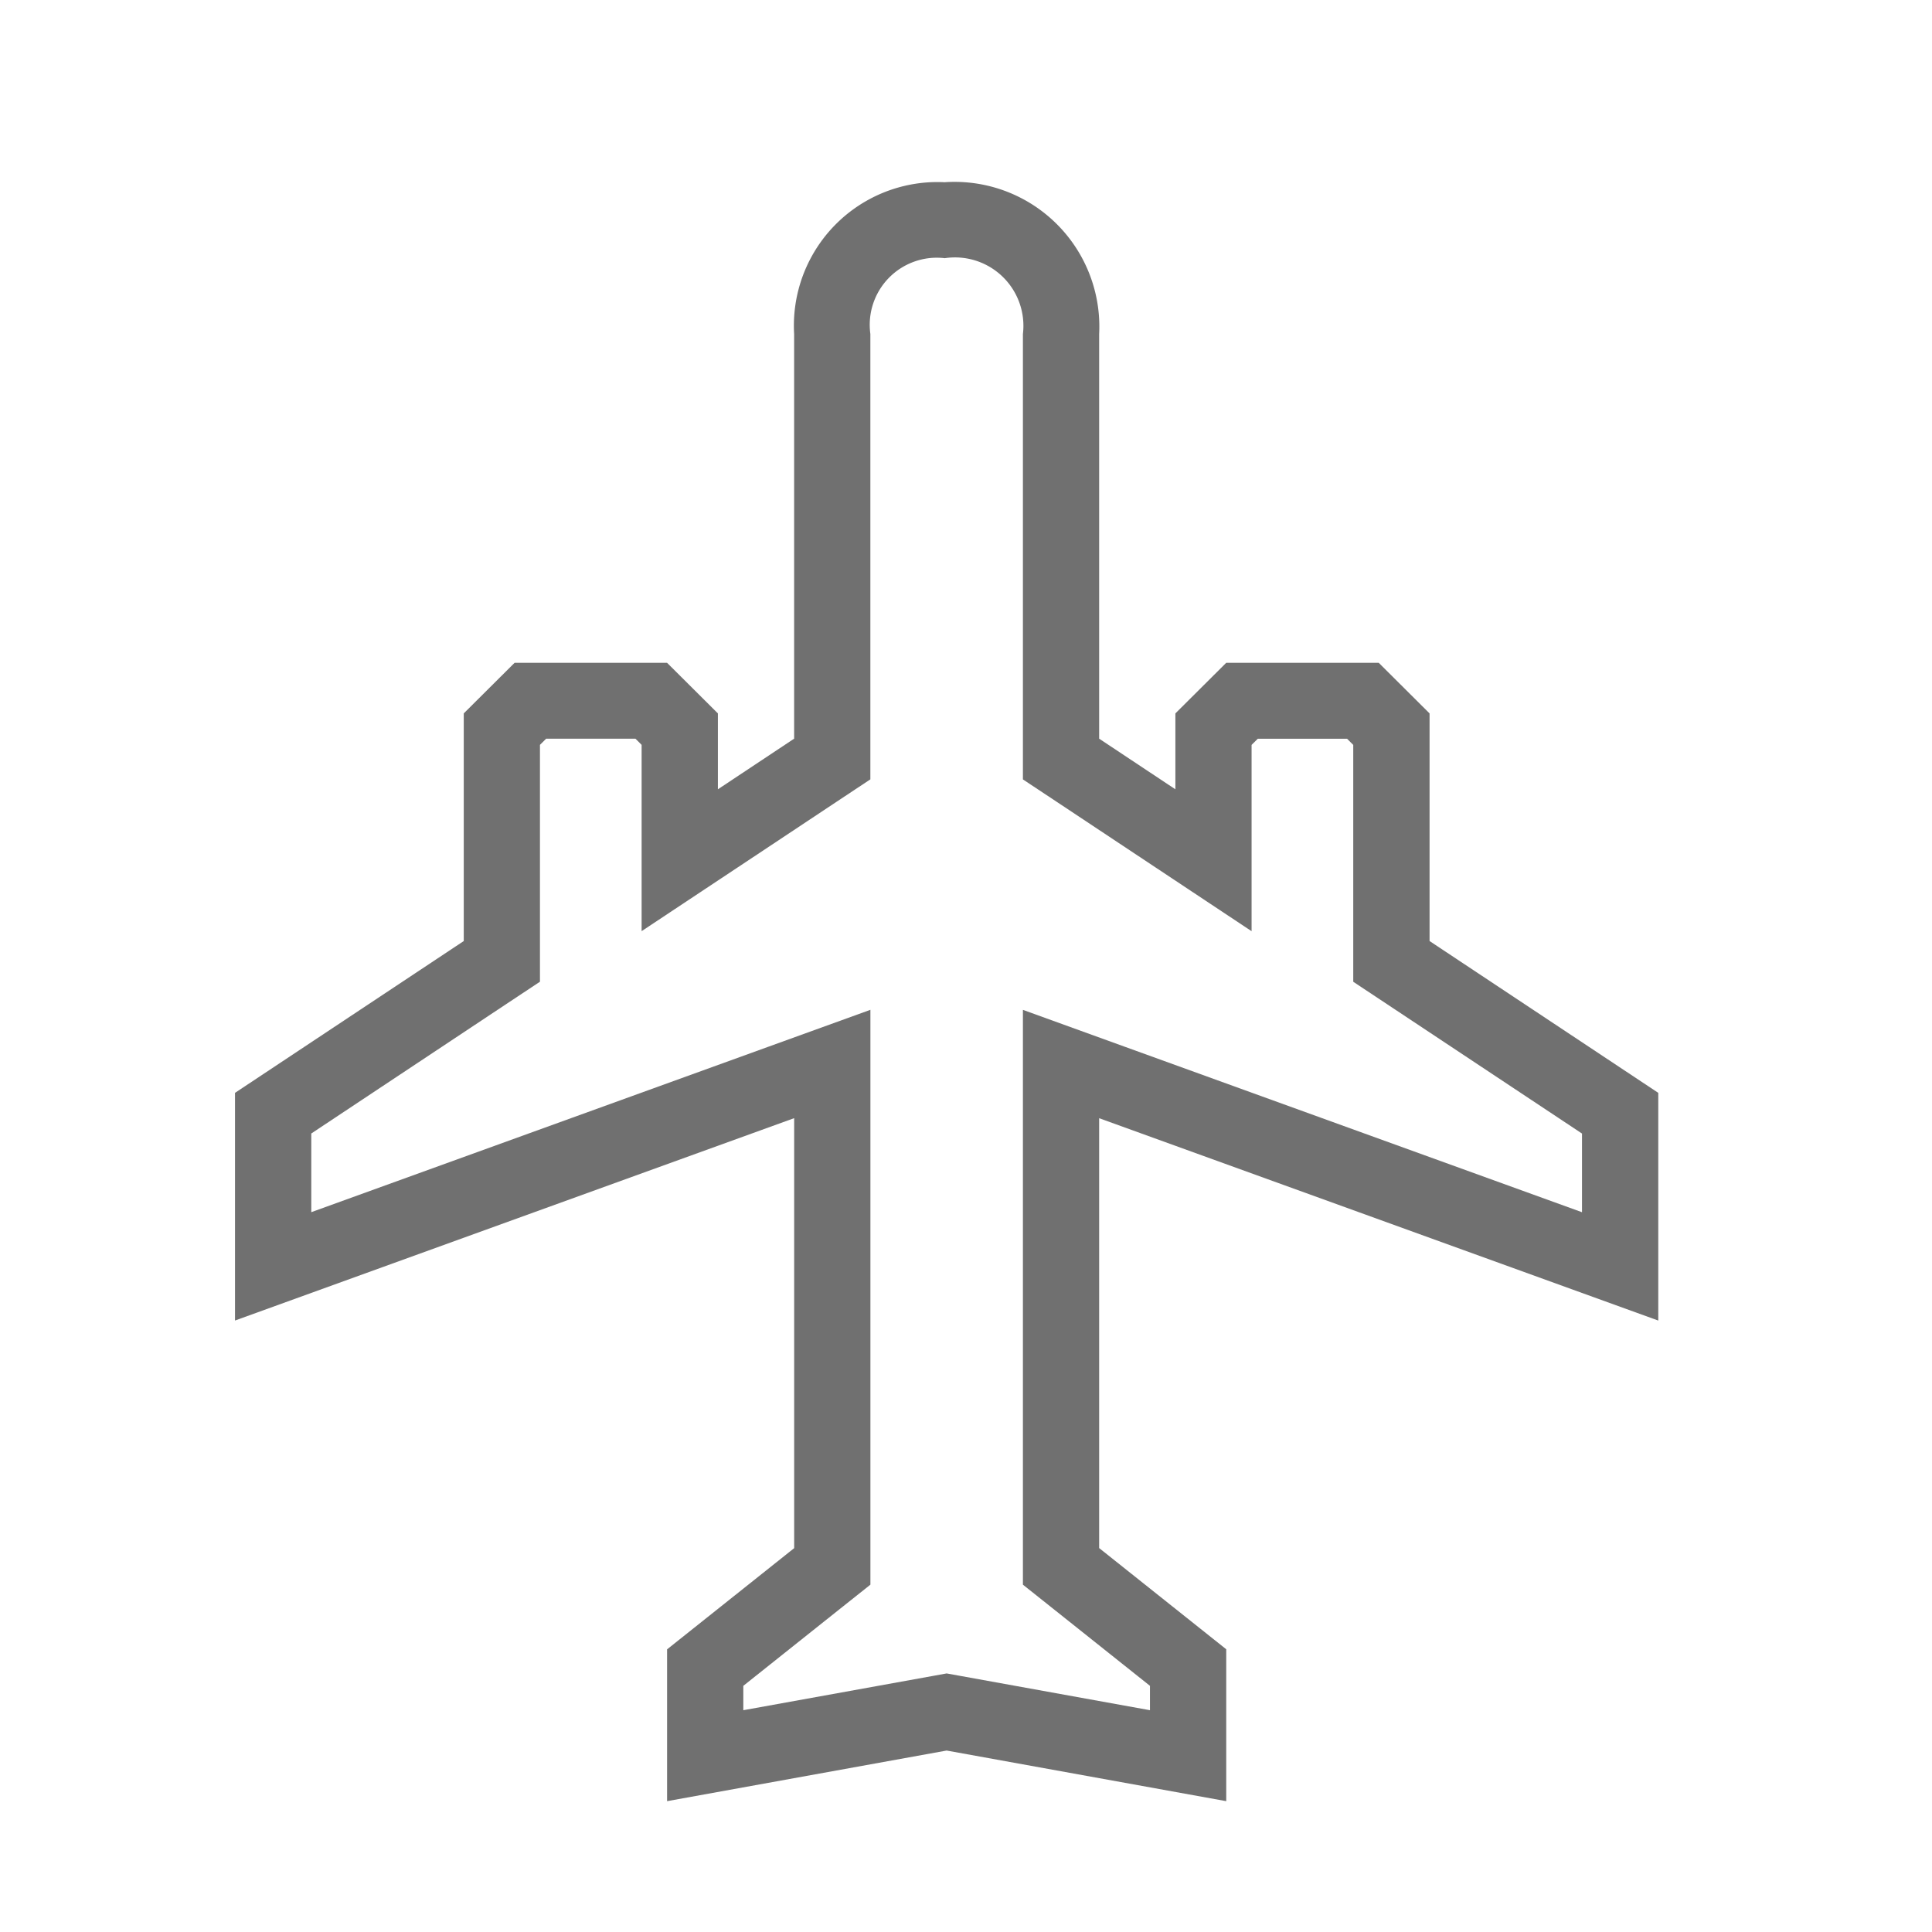
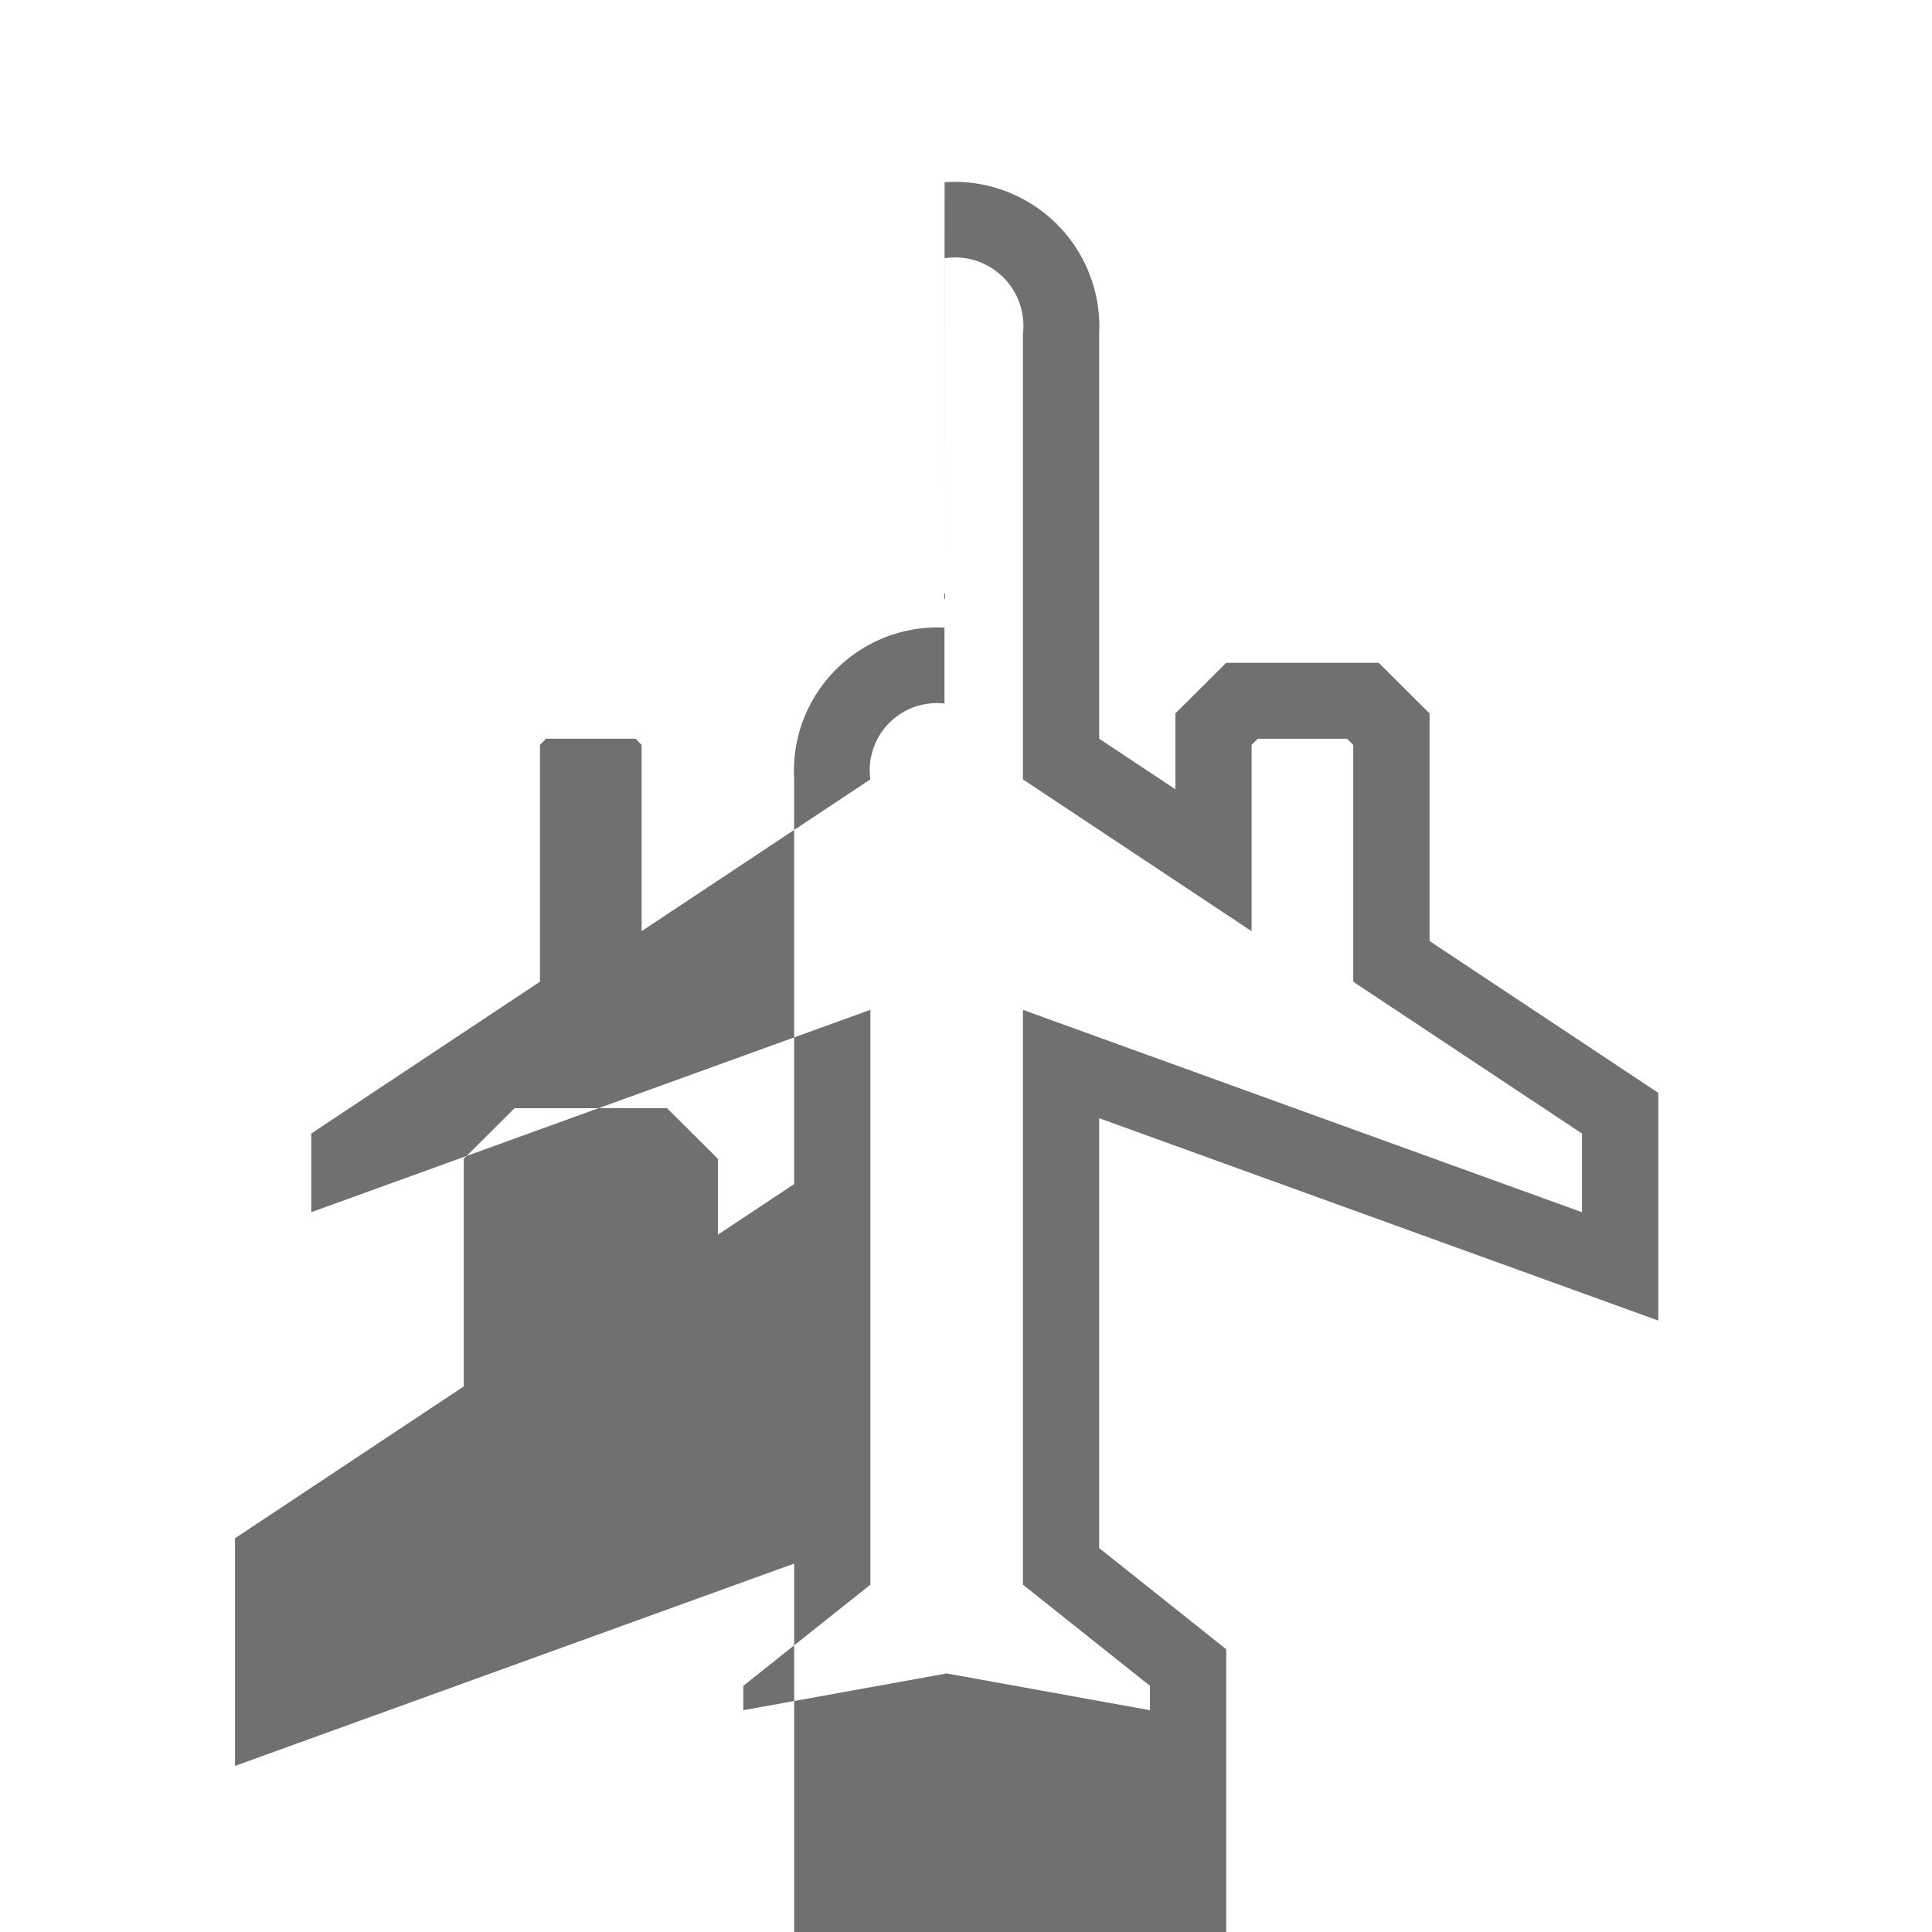
<svg xmlns="http://www.w3.org/2000/svg" width="50" height="50" viewBox="0 0 50 50">
  <g id="products_aero" transform="translate(-457 -175.668)">
-     <rect id="Rectangle_250" data-name="Rectangle 250" width="50" height="50" transform="translate(457 175.668)" fill="none" />
    <g id="Group_326" data-name="Group 326" transform="translate(463.082 180.384)">
-       <path id="Path_253" data-name="Path 253" d="M479.736,181.3a1.77,1.77,0,0,1,2.029,1.962v11.526l.878.582,1.973,1.31,3.067,2.036v-4.821l.16-.159h2.312l.159.159v6.13l.878.582,5.042,3.346v2.036l-11.823-4.279-2.646-.958v14.876l.74.589,2.548,2.029v.631l-4.908-.888-.354-.064-.352.064-4.91.888v-.631l2.548-2.029.741-.589V200.751l-2.648.958-11.822,4.279v-2.036l5.04-3.346.878-.582v-6.13l.16-.159h2.312l.159.159v4.821l3.069-2.036,1.973-1.31.878-.582V183.26a1.736,1.736,0,0,1,1.918-1.962m0-1.965a3.716,3.716,0,0,0-3.891,3.927v10.474l-1.973,1.31v-1.964l-1.316-1.31H468.61l-1.316,1.31v5.891l-5.92,3.929v5.892l14.471-5.237v11.128l-3.289,2.619v3.929l7.235-1.31,7.236,1.31V217.3l-3.289-2.619V203.556l14.47,5.237V202.9l-5.919-3.929v-5.891l-1.316-1.31h-3.946l-1.316,1.31v1.964l-1.973-1.31V183.26a3.745,3.745,0,0,0-4-3.927Z" transform="translate(-461.374 -179.333)" fill="#707070" />
+       <path id="Path_253" data-name="Path 253" d="M479.736,181.3a1.77,1.77,0,0,1,2.029,1.962v11.526l.878.582,1.973,1.31,3.067,2.036v-4.821l.16-.159h2.312l.159.159v6.13l.878.582,5.042,3.346v2.036l-11.823-4.279-2.646-.958v14.876l.74.589,2.548,2.029v.631l-4.908-.888-.354-.064-.352.064-4.91.888v-.631l2.548-2.029.741-.589V200.751l-2.648.958-11.822,4.279v-2.036l5.04-3.346.878-.582v-6.13l.16-.159h2.312l.159.159v4.821l3.069-2.036,1.973-1.31.878-.582a1.736,1.736,0,0,1,1.918-1.962m0-1.965a3.716,3.716,0,0,0-3.891,3.927v10.474l-1.973,1.31v-1.964l-1.316-1.31H468.61l-1.316,1.31v5.891l-5.92,3.929v5.892l14.471-5.237v11.128l-3.289,2.619v3.929l7.235-1.31,7.236,1.31V217.3l-3.289-2.619V203.556l14.47,5.237V202.9l-5.919-3.929v-5.891l-1.316-1.31h-3.946l-1.316,1.31v1.964l-1.973-1.31V183.26a3.745,3.745,0,0,0-4-3.927Z" transform="translate(-461.374 -179.333)" fill="#707070" />
    </g>
  </g>
</svg>